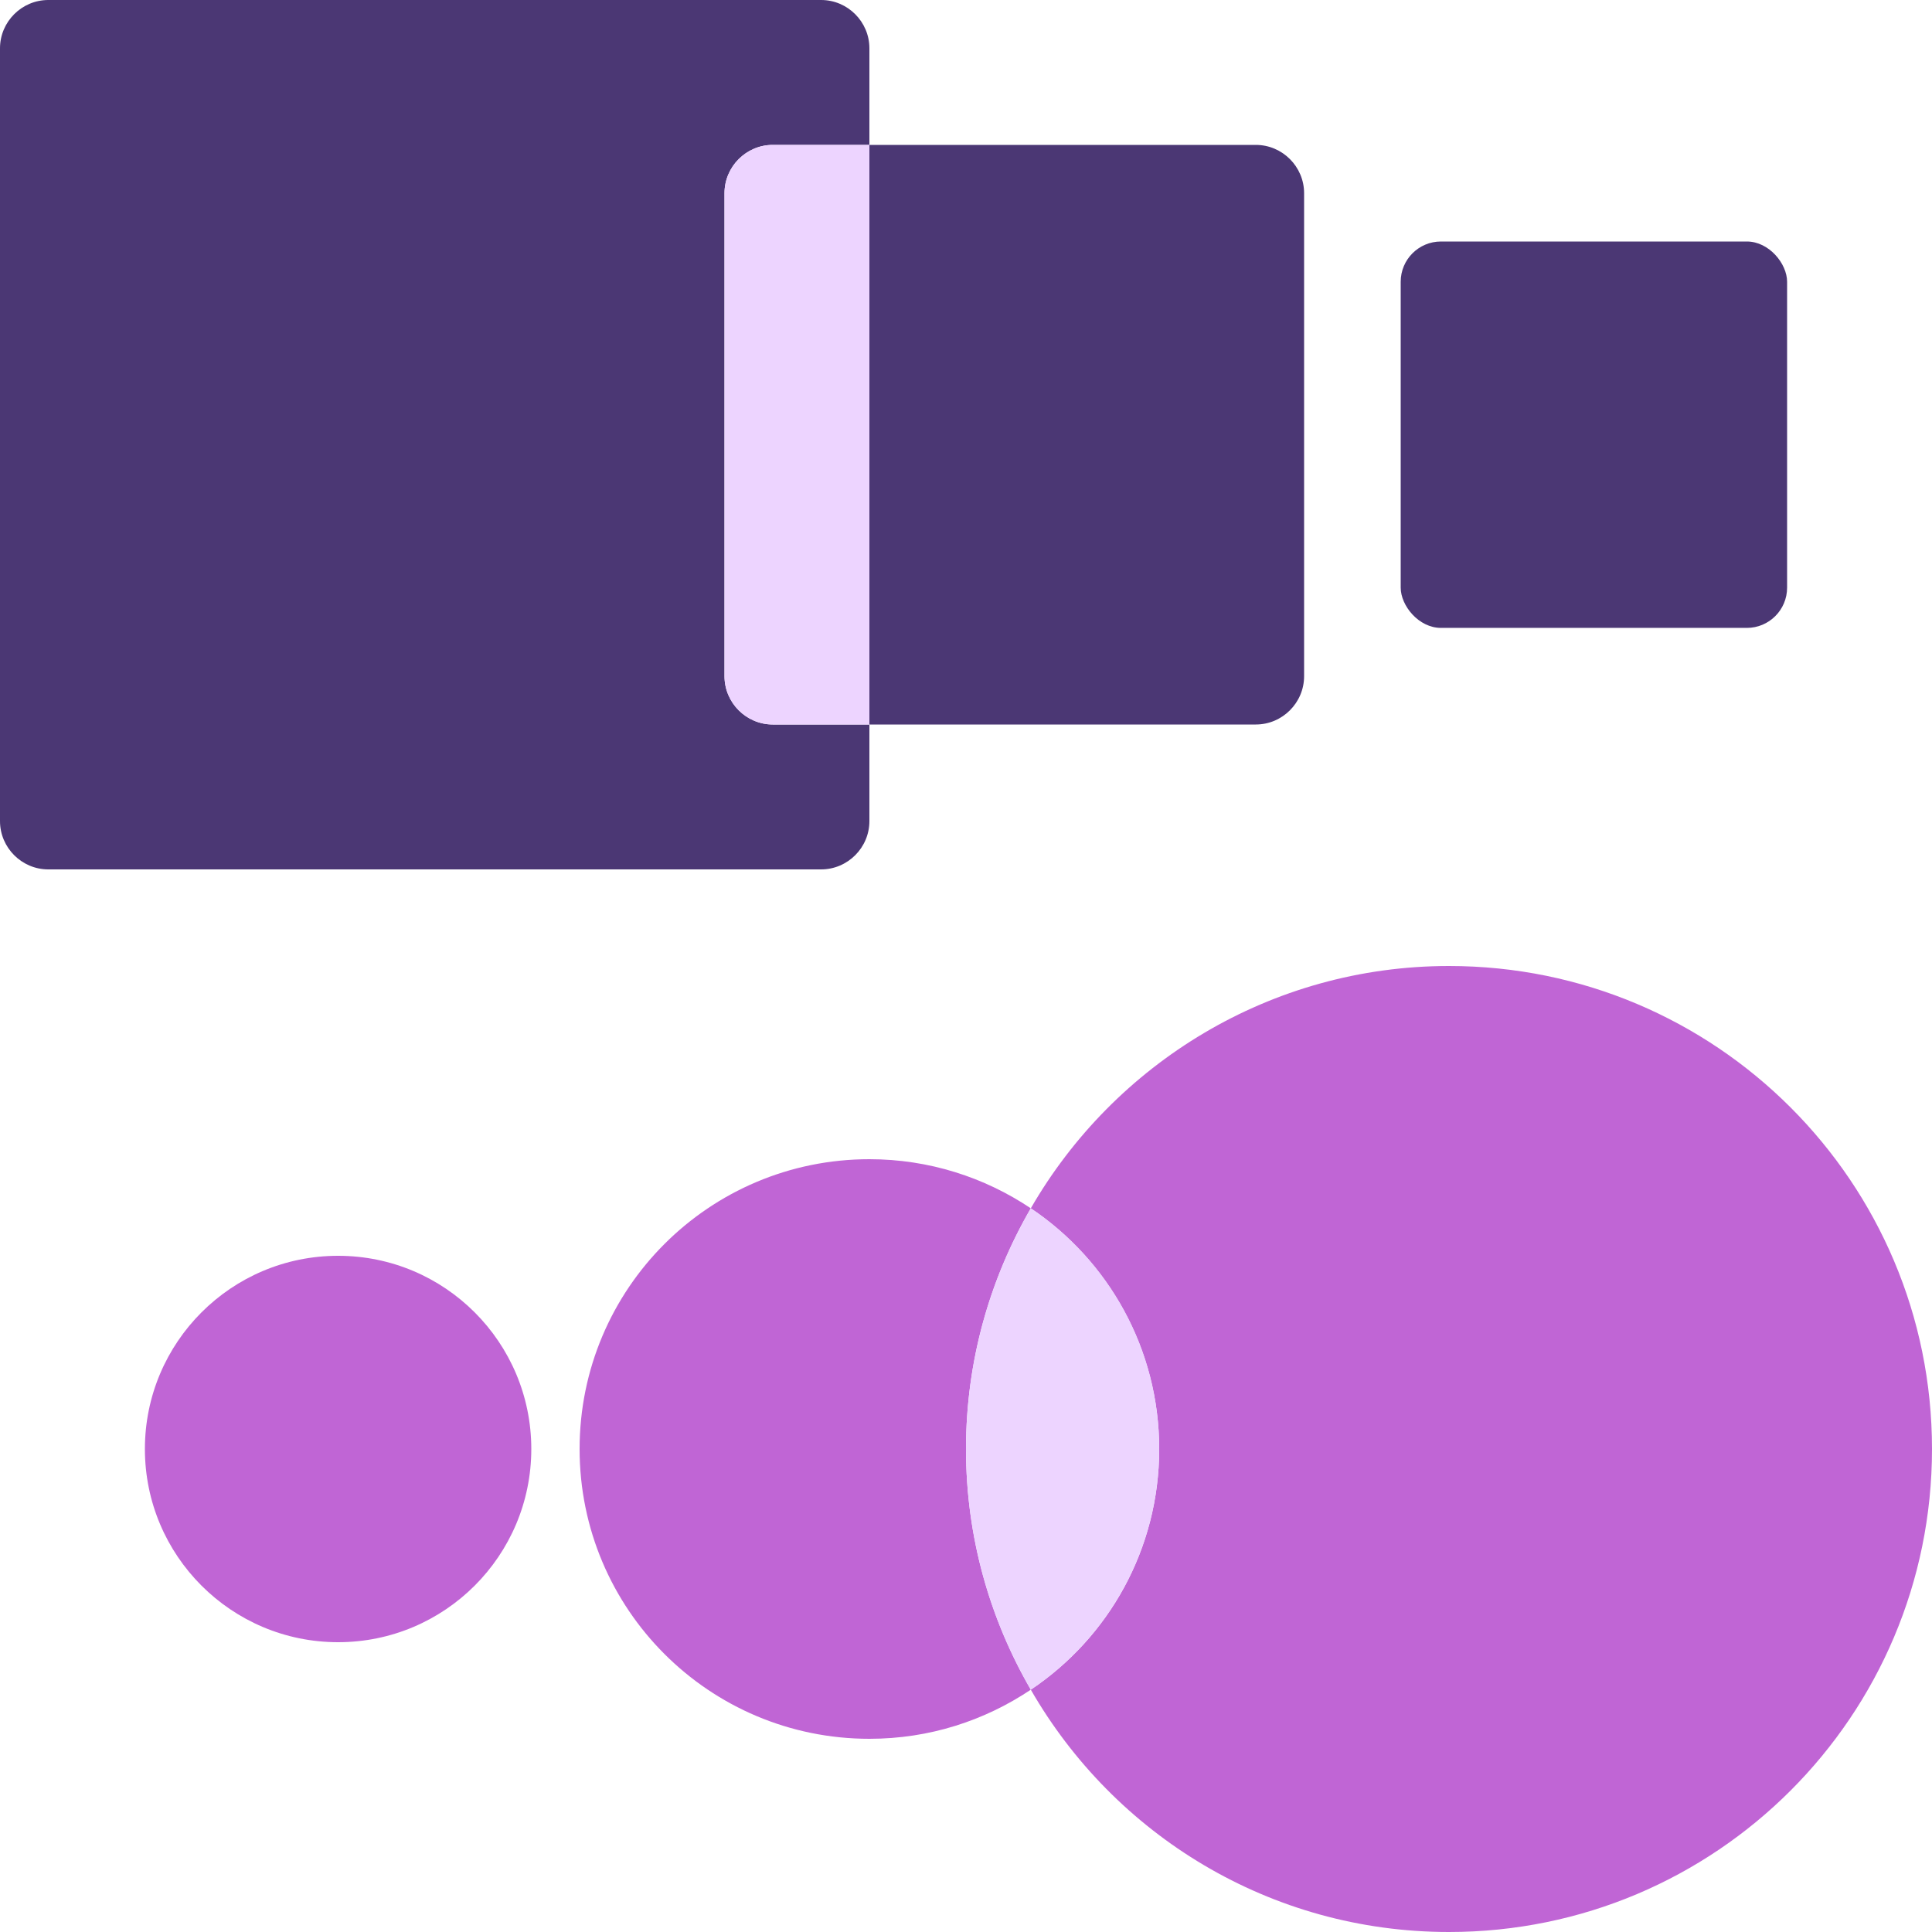
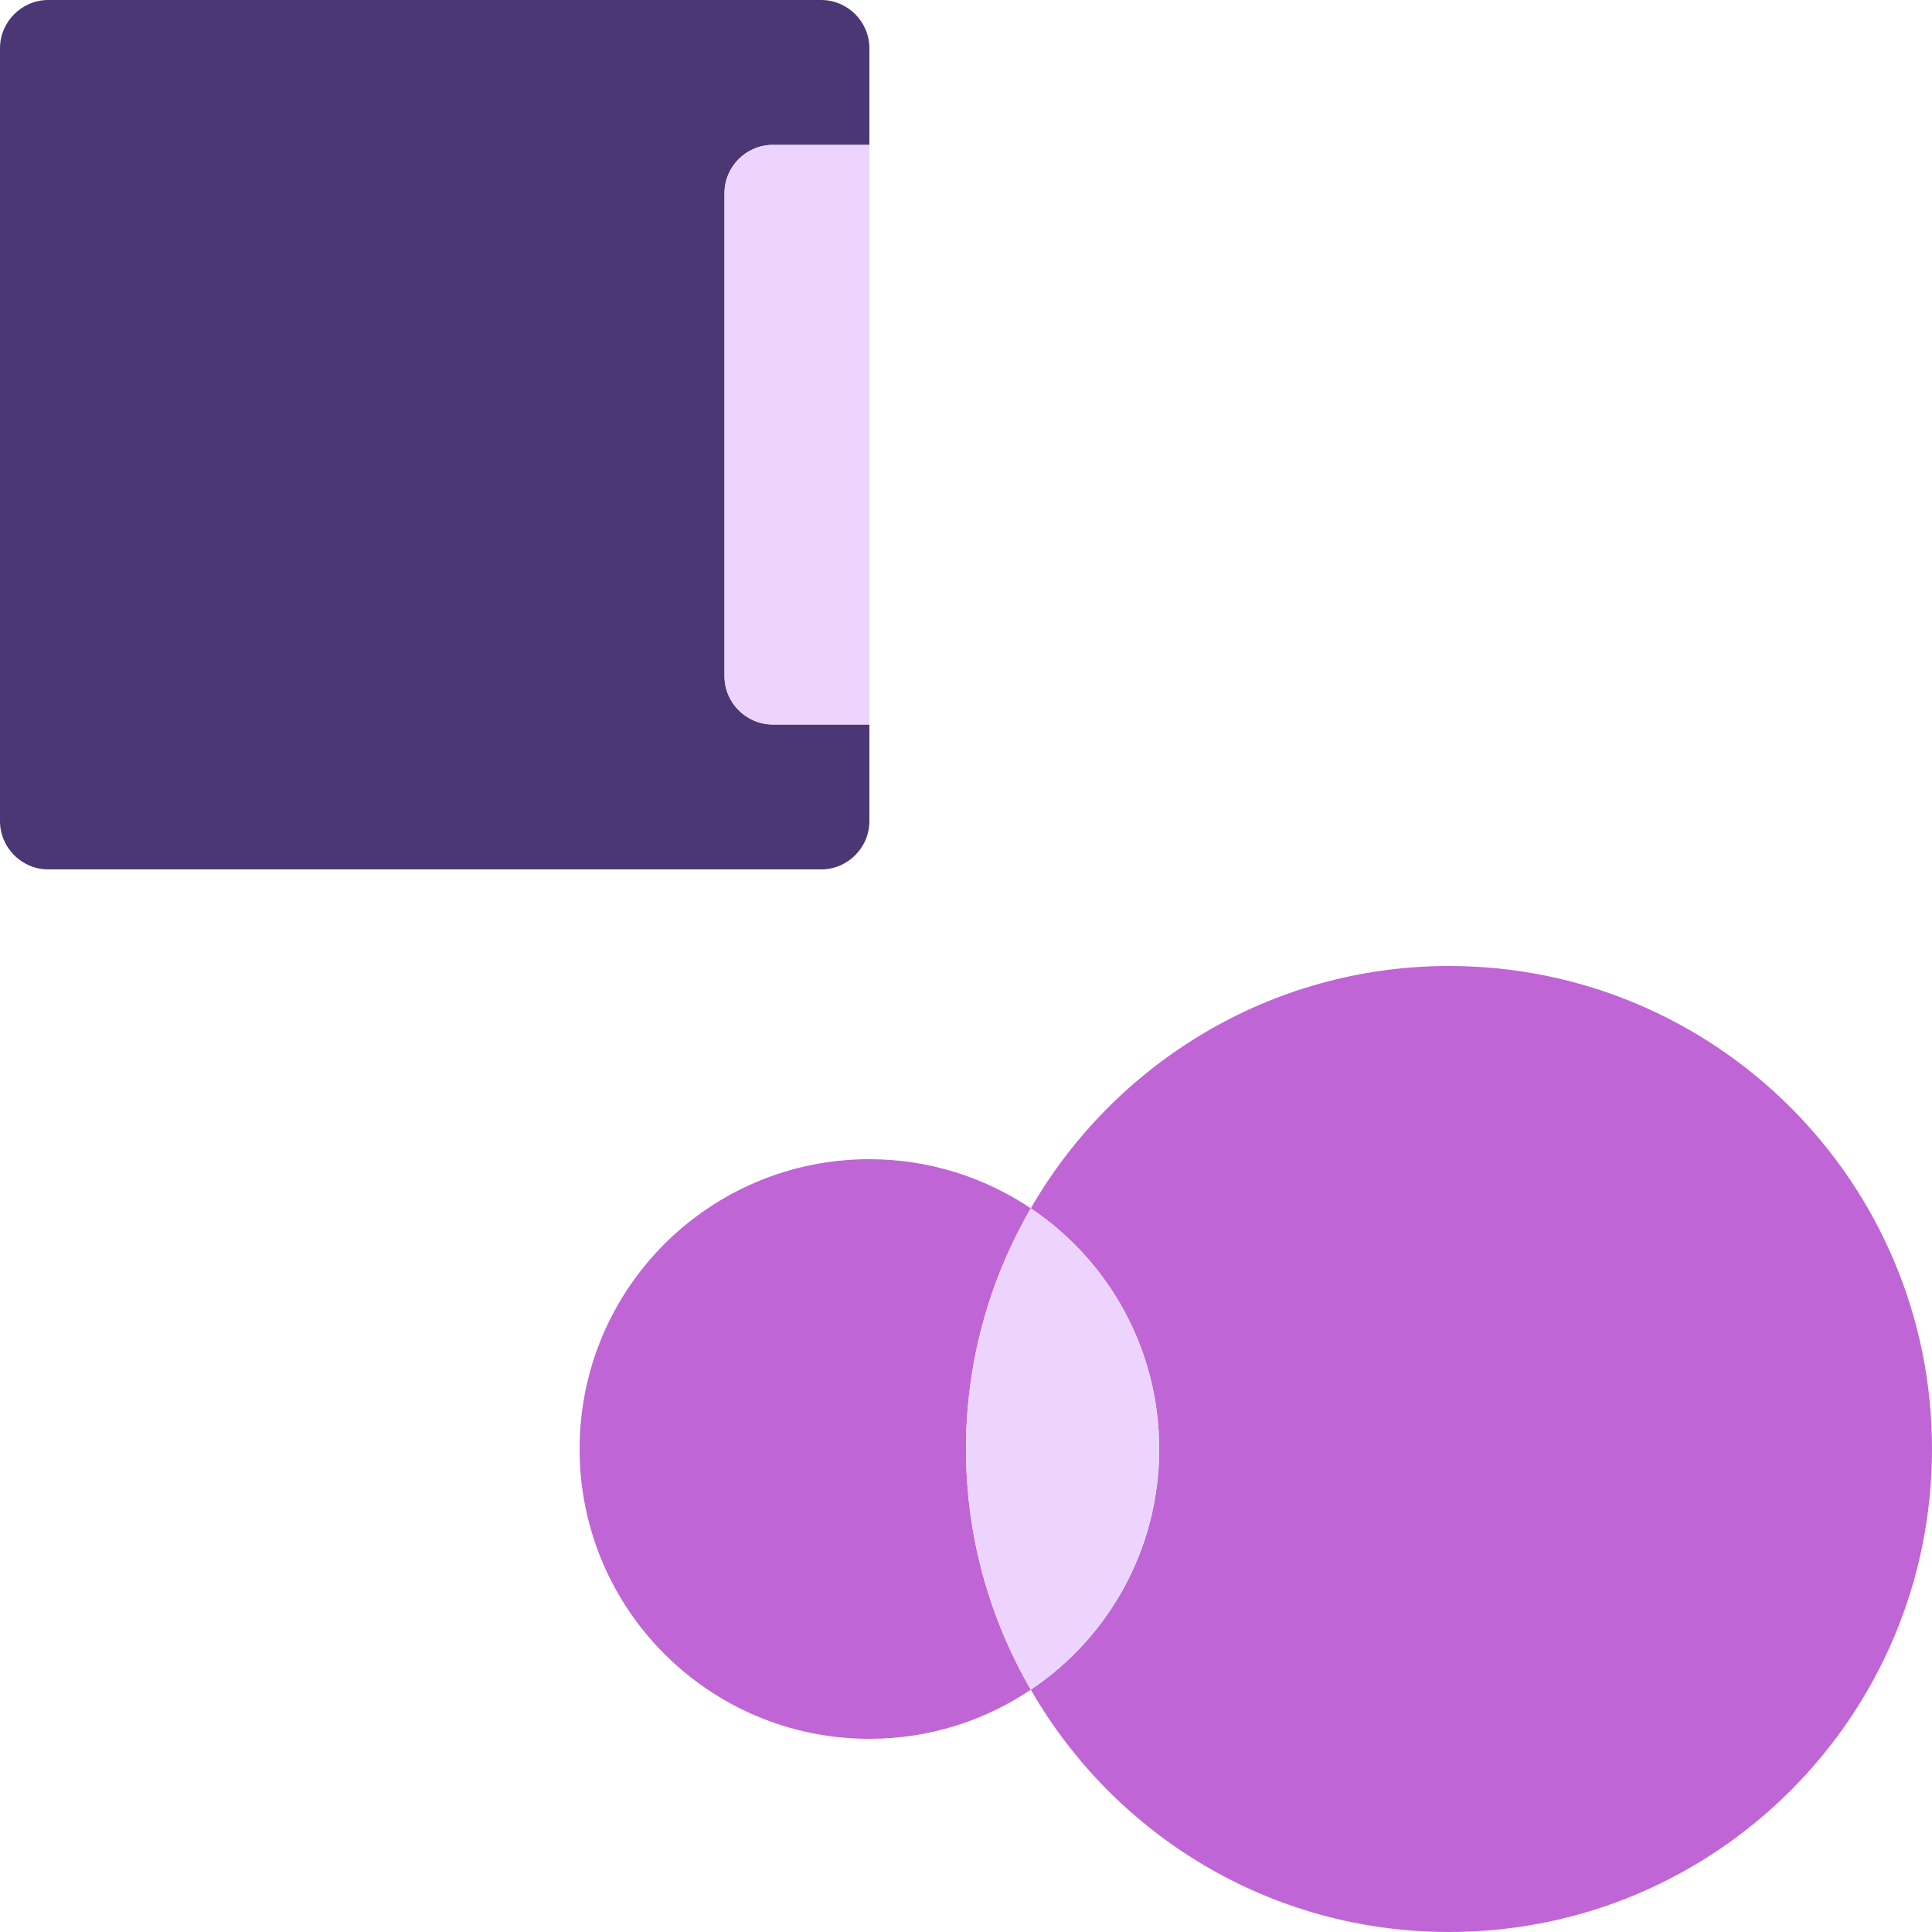
<svg xmlns="http://www.w3.org/2000/svg" id="Layer_1" viewBox="0 0 48 48">
  <defs>
    <style>.cls-1{fill:#edd4ff;}.cls-2{fill:#c065d5;}.cls-3{fill:#4b3774;}</style>
  </defs>
-   <rect class="cls-3" x="34.8" y="6" width="9.6" height="9.6" rx="1" ry="1" />
  <path class="cls-3" d="M18,4.8v12c0,.66,.54,1.2,1.2,1.2h2.4v2.4c0,.66-.54,1.2-1.2,1.2H1.2c-.66,0-1.2-.54-1.2-1.2V1.2C0,.54,.54,0,1.2,0H20.4c.66,0,1.2,.54,1.2,1.2V3.6h-2.4c-.66,0-1.2,.54-1.2,1.2Z" />
-   <path class="cls-3" d="M31.2,18h-9.6V3.6h9.6c.66,0,1.2,.54,1.2,1.2v12c0,.66-.54,1.2-1.2,1.2Z" />
  <path class="cls-1" d="M19.2,18c-.66,0-1.2-.54-1.2-1.2V4.8c0-.66,.54-1.2,1.2-1.2h2.4v14.4h-2.4Z" />
  <path class="cls-2" d="M36,48c-4.45,0-8.32-2.42-10.39-6.02,1.93-1.29,3.19-3.49,3.19-5.98,0-2.49-1.27-4.69-3.19-5.98,2.07-3.59,5.95-6.02,10.39-6.02,6.63,0,12,5.37,12,12,0,6.63-5.37,12-12,12Z" />
  <path class="cls-2" d="M25.61,41.98c-1.15,.77-2.52,1.22-4.01,1.22-3.98,0-7.2-3.22-7.2-7.2,0-3.98,3.22-7.2,7.2-7.2,1.48,0,2.86,.45,4.01,1.22-1.02,1.76-1.61,3.8-1.61,5.98,0,2.18,.59,4.22,1.61,5.98Z" />
  <path class="cls-1" d="M28.8,36c0,2.49-1.27,4.69-3.19,5.98-1.02-1.76-1.61-3.8-1.61-5.98,0-2.18,.59-4.22,1.61-5.98,1.93,1.29,3.19,3.49,3.19,5.98Z" />
-   <circle class="cls-2" cx="8.4" cy="36" r="4.8" />
</svg>